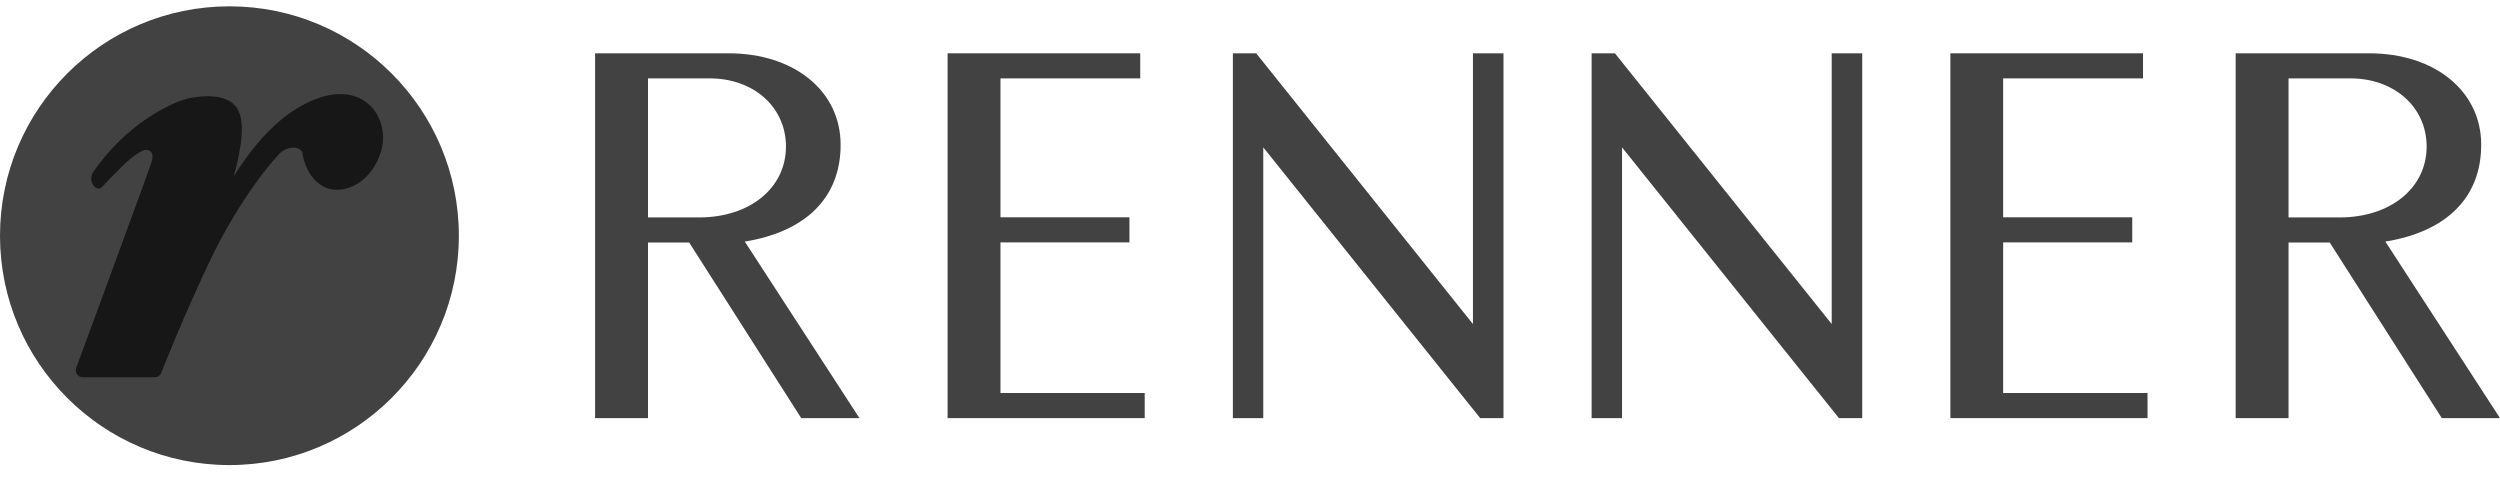
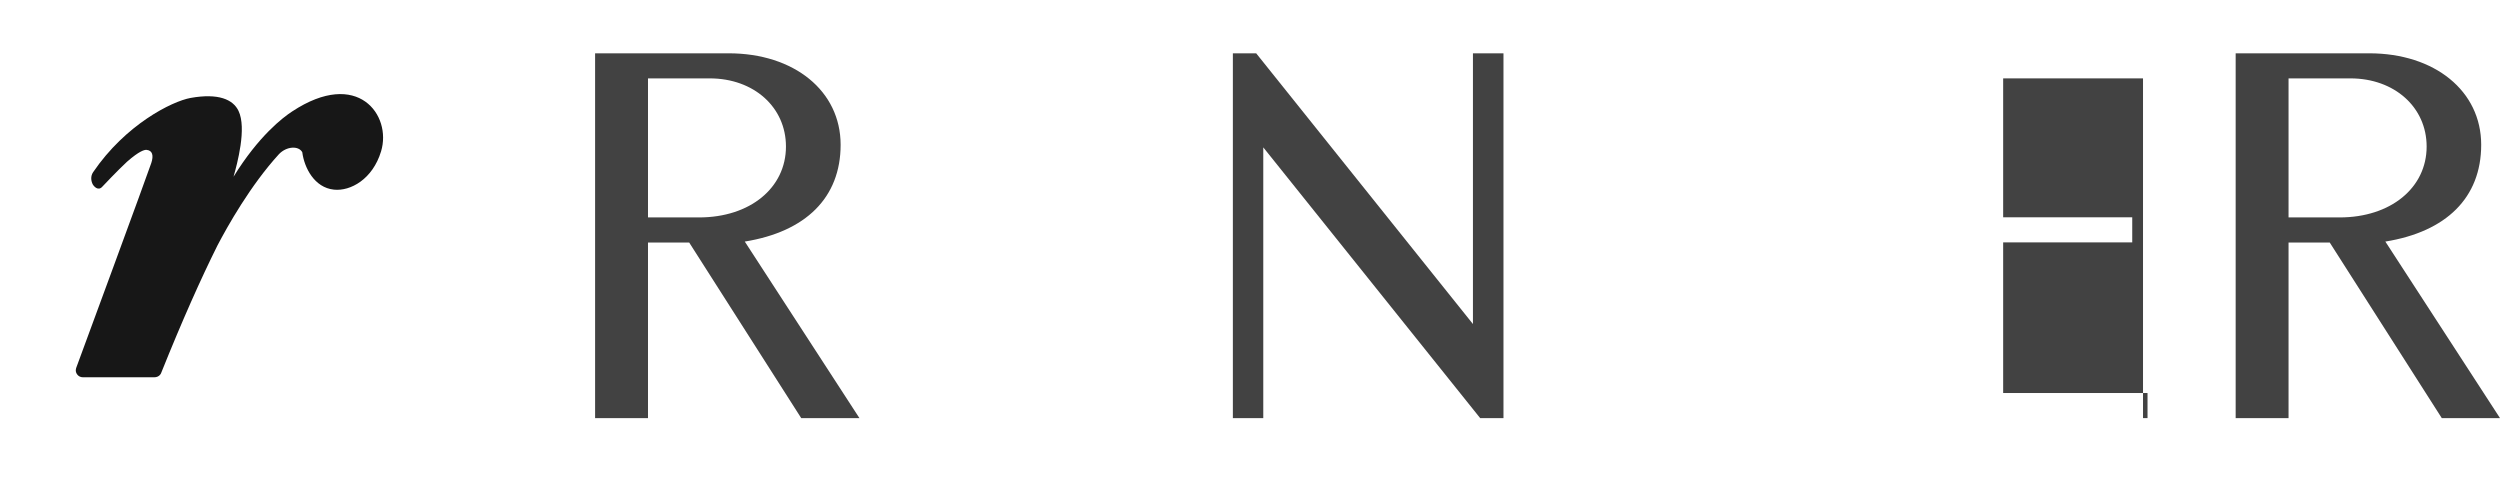
<svg xmlns="http://www.w3.org/2000/svg" width="136" height="26" viewBox="0 0 136 26" fill="none">
-   <path d="M12.481 25.3C5.587 25.3 0 19.713 0 12.825C0 5.931 5.587 0.344 12.481 0.344C19.375 0.344 24.962 5.931 24.962 12.825C24.962 19.713 19.375 25.3 12.481 25.3Z" fill="#424242" />
  <path d="M15.897 6.061C15.388 6.39 14.069 7.4 12.704 9.614C12.904 8.913 13.431 6.969 12.974 6.029C12.678 5.411 11.88 5.057 10.367 5.328C9.35 5.514 6.827 6.776 5.064 9.37C4.915 9.589 4.954 9.853 5.044 10.026C5.109 10.142 5.347 10.413 5.572 10.149C5.572 10.149 6.409 9.26 6.911 8.797C7.587 8.205 7.857 8.147 7.967 8.153C8.295 8.179 8.366 8.456 8.23 8.868C8.05 9.421 4.317 19.553 4.156 19.984C4.15 20.01 4.053 20.203 4.22 20.396C4.285 20.467 4.375 20.525 4.529 20.525H8.385C8.687 20.525 8.765 20.293 8.765 20.293C9.923 17.41 10.94 15.137 11.829 13.354C12.382 12.299 13.624 10.084 15.176 8.385C15.588 7.954 16.244 7.915 16.444 8.282C16.553 9.132 17.107 10.207 18.163 10.316C19.064 10.413 20.274 9.75 20.731 8.231C21.323 6.274 19.469 3.705 15.897 6.061Z" fill="#171717" />
  <path d="M40.516 13.141C43.831 12.607 45.73 10.753 45.73 7.876C45.73 4.947 43.2 2.9 39.641 2.9H32.373V22.745H35.251V13.192H37.491L43.586 22.745H46.753L40.516 13.141ZM35.251 11.828V4.264H38.611C41.005 4.264 42.756 5.829 42.756 7.972C42.756 10.219 40.806 11.828 38.031 11.828H35.251Z" fill="#424242" />
-   <path d="M62.272 22.745H51.549V2.9H62.028V4.264H54.426V11.821H61.442V13.186H54.426V21.38H62.272V22.745Z" fill="#424242" />
  <path d="M81.789 22.745H80.521L68.722 8.017V22.745H67.068V2.9H68.336L80.128 17.627V2.9H81.789V22.745Z" fill="#424242" />
-   <path d="M101.305 22.745H100.037L88.239 8.017V22.745H86.584V2.9H87.852L99.645 17.627V2.9H101.305V22.745Z" fill="#424242" />
-   <path d="M116.825 22.745H106.101V2.9H116.58V4.264H108.972V11.821H115.994V13.186H108.972V21.38H116.825V22.745Z" fill="#424242" />
+   <path d="M116.825 22.745H106.101H116.58V4.264H108.972V11.821H115.994V13.186H108.972V21.38H116.825V22.745Z" fill="#424242" />
  <path d="M129.763 13.141C133.078 12.607 134.977 10.753 134.977 7.876C134.977 4.947 132.447 2.9 128.887 2.9H121.62V22.745H124.497V13.192H126.737L132.833 22.745H136L129.763 13.141ZM124.497 11.828V4.264H127.864C130.252 4.264 132.009 5.829 132.009 7.972C132.009 10.219 130.052 11.828 127.278 11.828H124.497Z" fill="#424242" />
</svg>